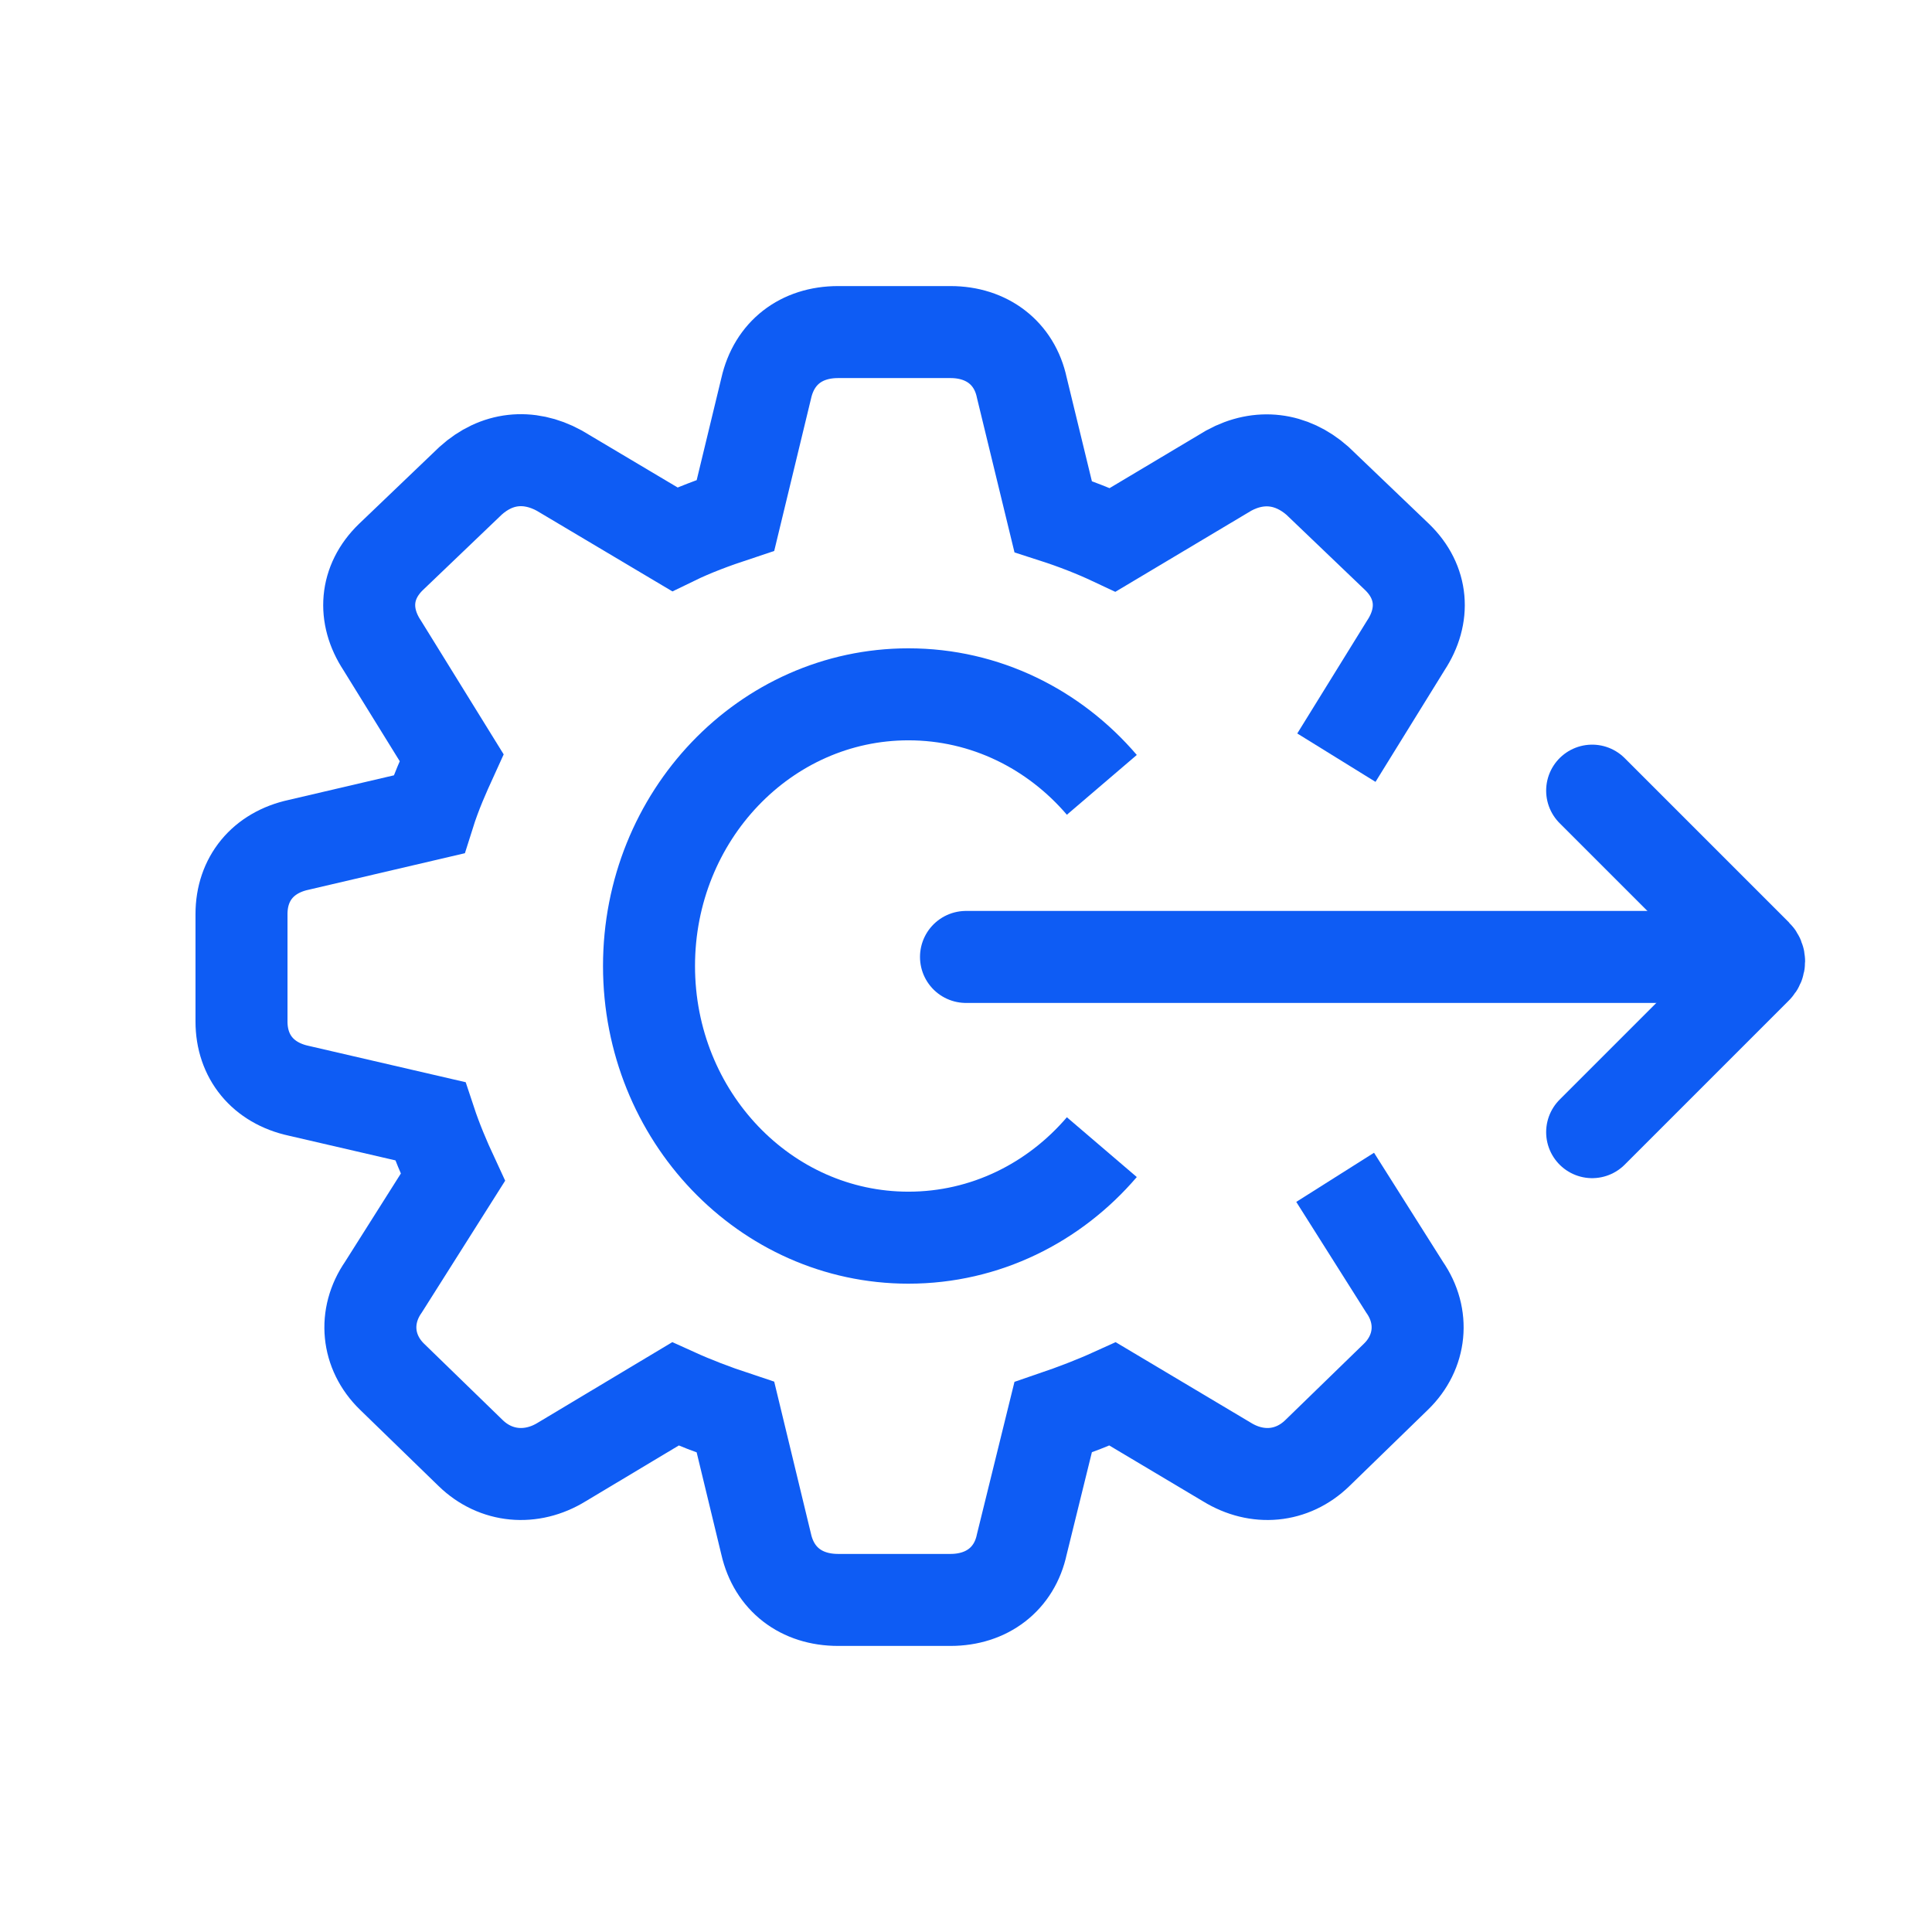
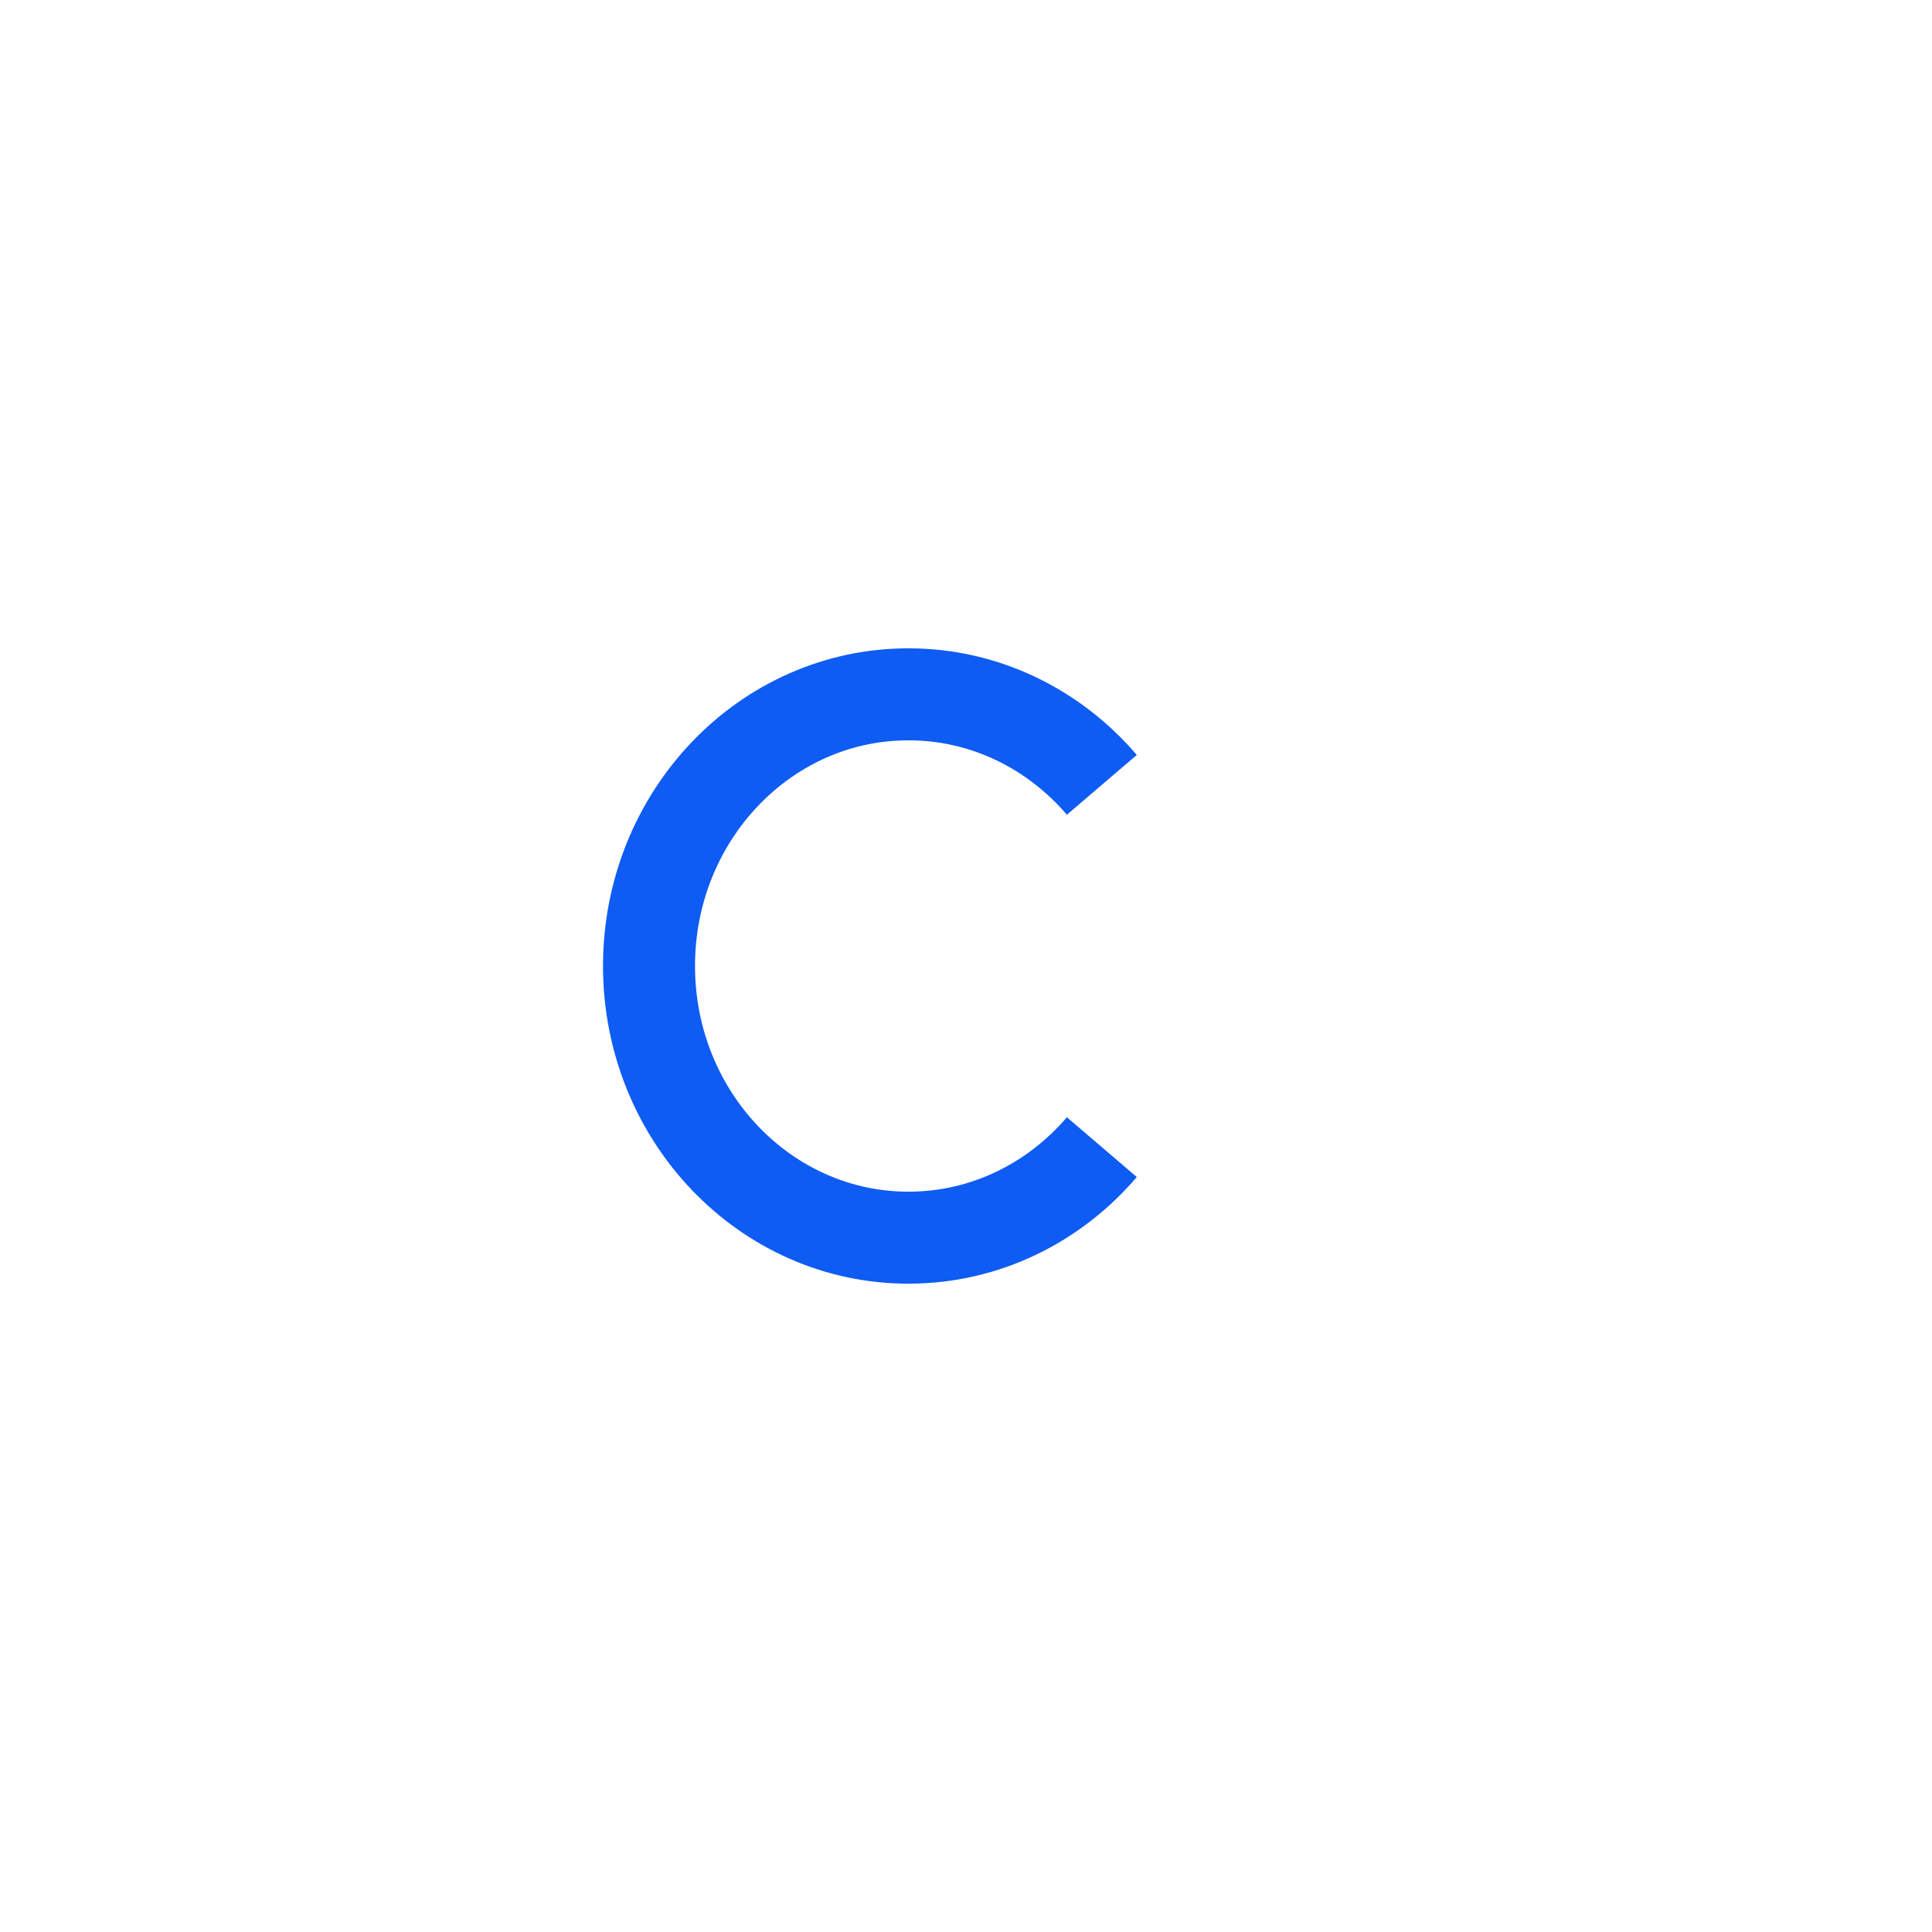
<svg xmlns="http://www.w3.org/2000/svg" width="42" height="42" viewBox="0 0 42 42" fill="none">
-   <path d="M21 20.803L36.75 20.803" stroke="#0E5CF4" stroke-width="2" stroke-linecap="round" />
-   <path d="M34.612 24.612L38.183 21.041C38.261 20.963 38.261 20.837 38.183 20.759L34.612 17.188" stroke="#0E5CF4" stroke-width="2" stroke-linecap="round" />
-   <path d="M29.025 25.594L30.534 27.982C30.975 28.617 30.895 29.396 30.347 29.928L28.638 31.589C28.09 32.121 27.329 32.186 26.674 31.784L24.19 30.304C23.789 30.486 23.348 30.655 22.894 30.81L22.213 33.574C22.053 34.327 21.452 34.781 20.664 34.781H18.219C17.418 34.781 16.83 34.327 16.657 33.574L15.989 30.81C15.521 30.655 15.081 30.486 14.68 30.304L12.209 31.784C11.554 32.186 10.78 32.121 10.232 31.589L8.522 29.928C7.975 29.396 7.895 28.617 8.335 27.982L9.845 25.594C9.658 25.192 9.484 24.776 9.351 24.374L6.492 23.712C5.717 23.543 5.25 22.973 5.25 22.207V19.871C5.25 19.105 5.717 18.534 6.492 18.366L9.324 17.704C9.471 17.237 9.658 16.822 9.818 16.471L8.309 14.031C7.881 13.383 7.935 12.656 8.496 12.111L10.232 10.45C10.793 9.944 11.488 9.866 12.155 10.229L14.666 11.722C15.067 11.527 15.521 11.358 15.989 11.203L16.657 8.439C16.83 7.673 17.418 7.219 18.219 7.219H20.664C21.452 7.219 22.053 7.673 22.213 8.426L22.894 11.229C23.375 11.384 23.803 11.553 24.19 11.735L26.714 10.229C27.382 9.866 28.077 9.957 28.638 10.45L30.374 12.111C30.935 12.656 30.988 13.383 30.561 14.031L29.052 16.471" stroke="#0E5CF4" stroke-width="2" />
  <path d="M23.953 17.062C22.92 15.854 21.42 15.094 19.749 15.094C16.634 15.094 14.109 17.738 14.109 21C14.109 24.262 16.634 26.906 19.749 26.906C21.42 26.906 22.92 26.146 23.953 24.938" stroke="#0E5CF4" stroke-width="2" />
</svg>